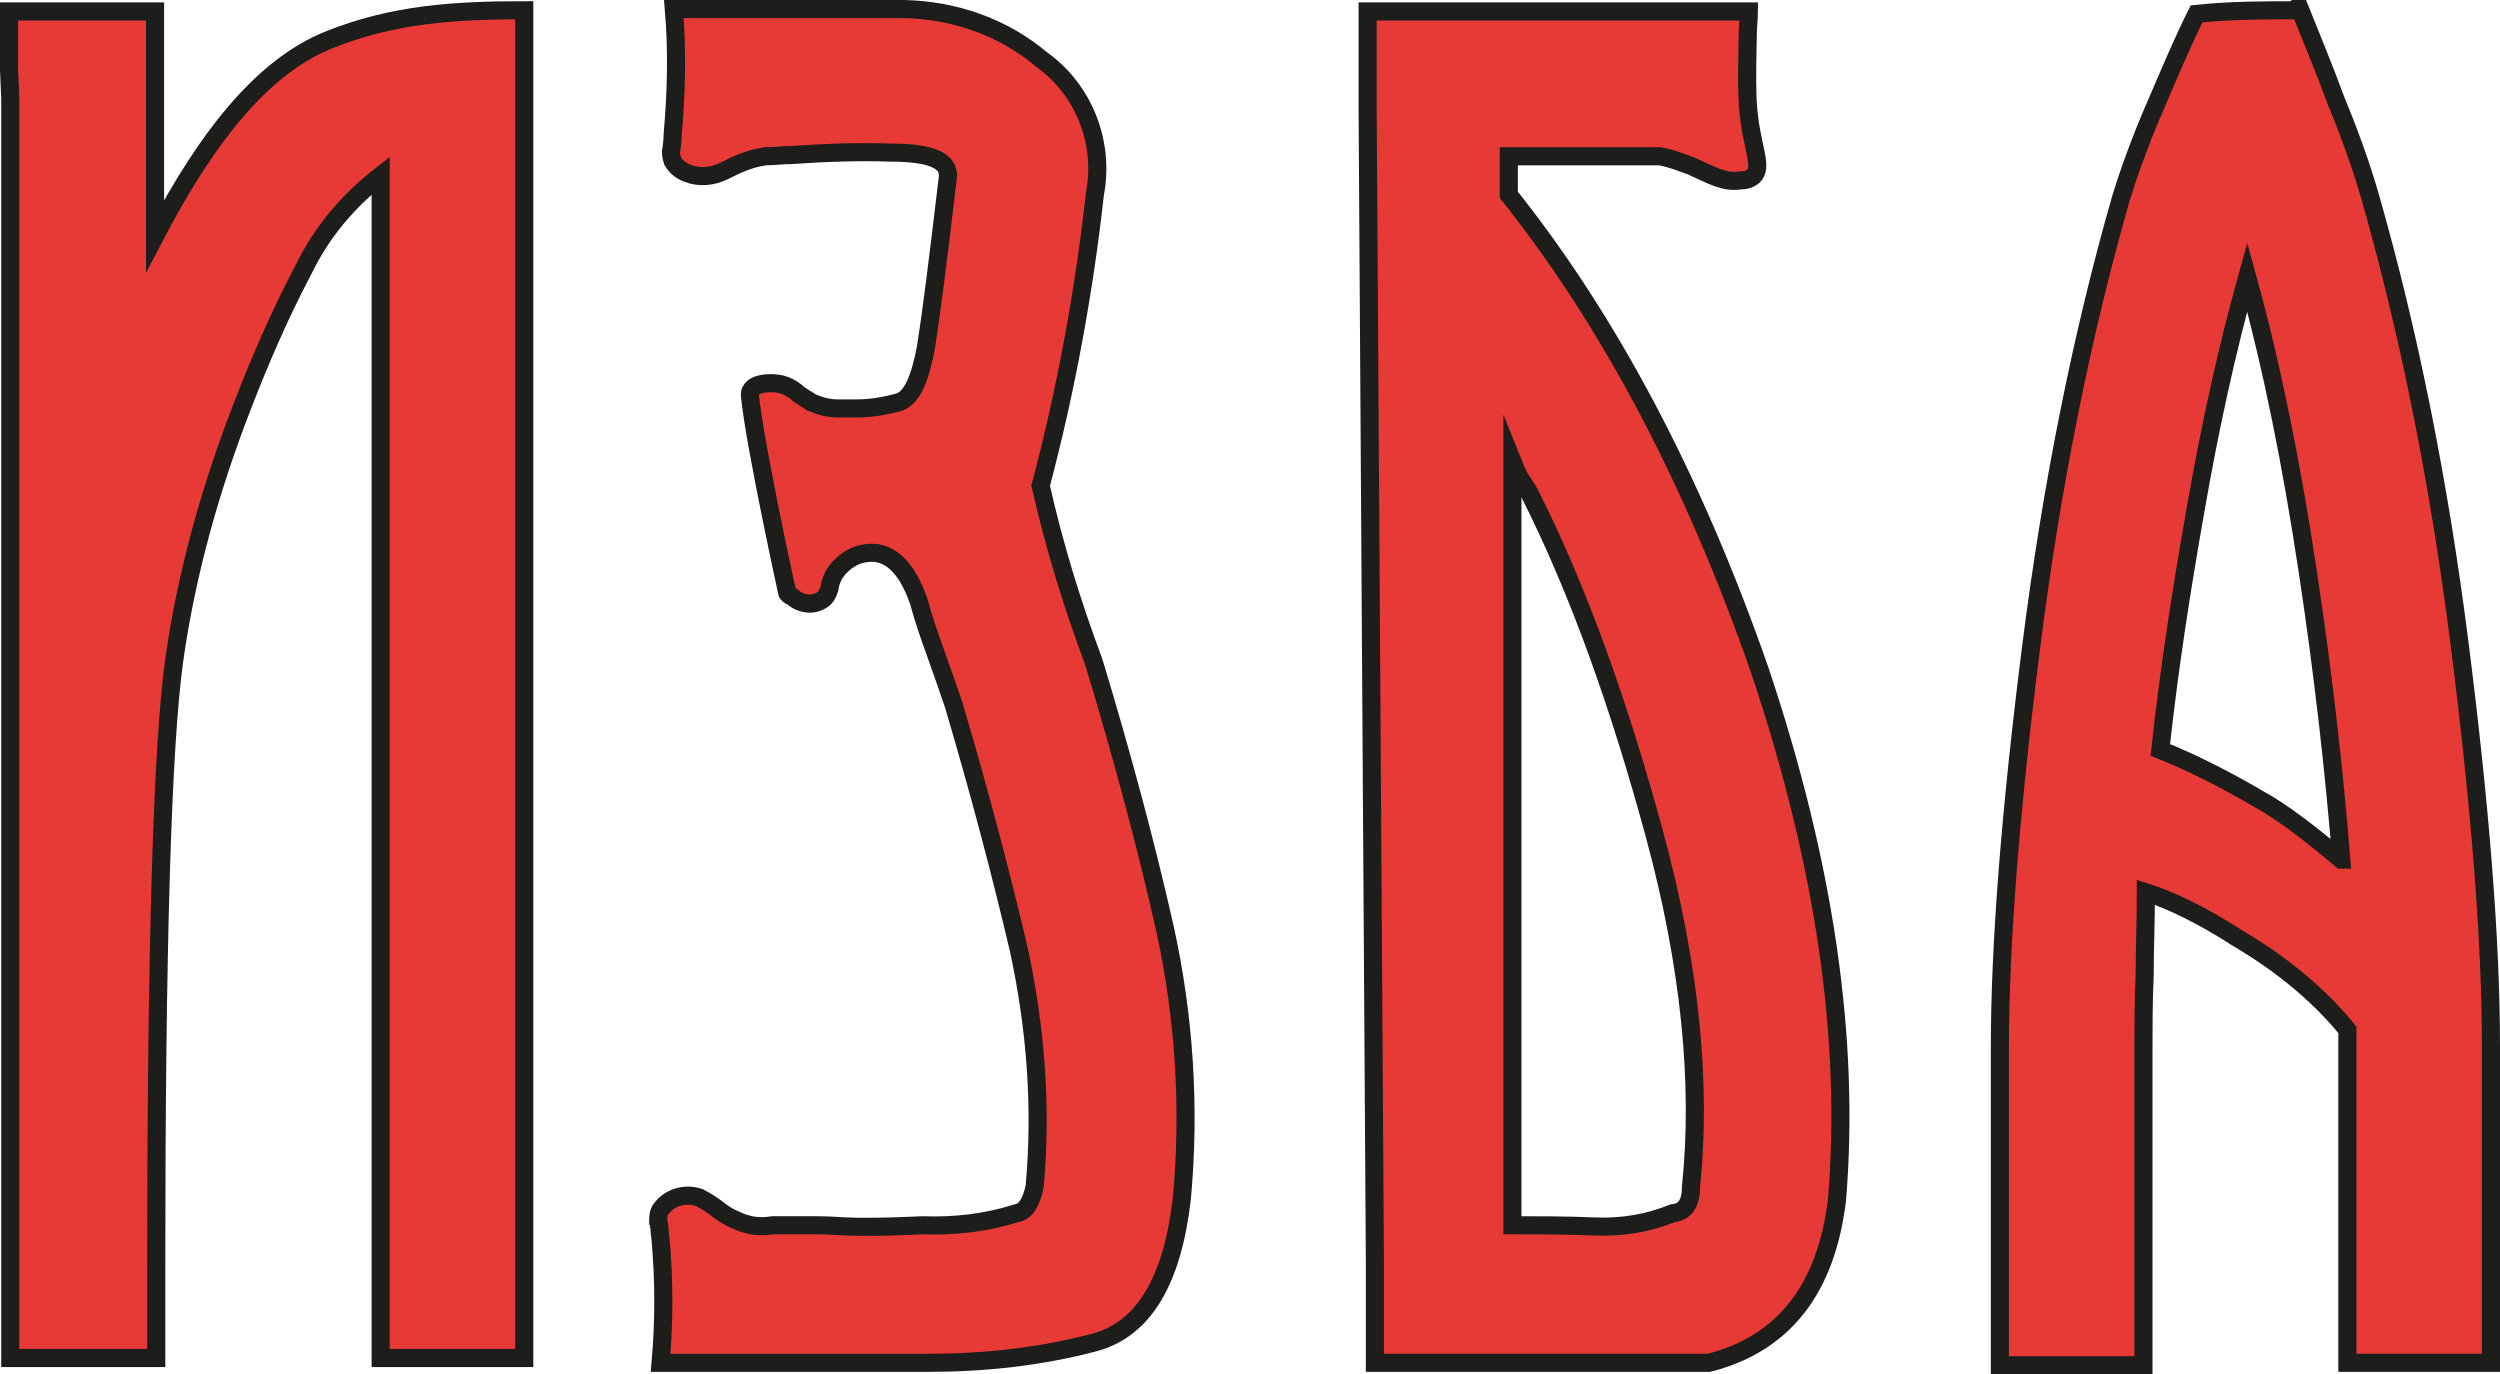
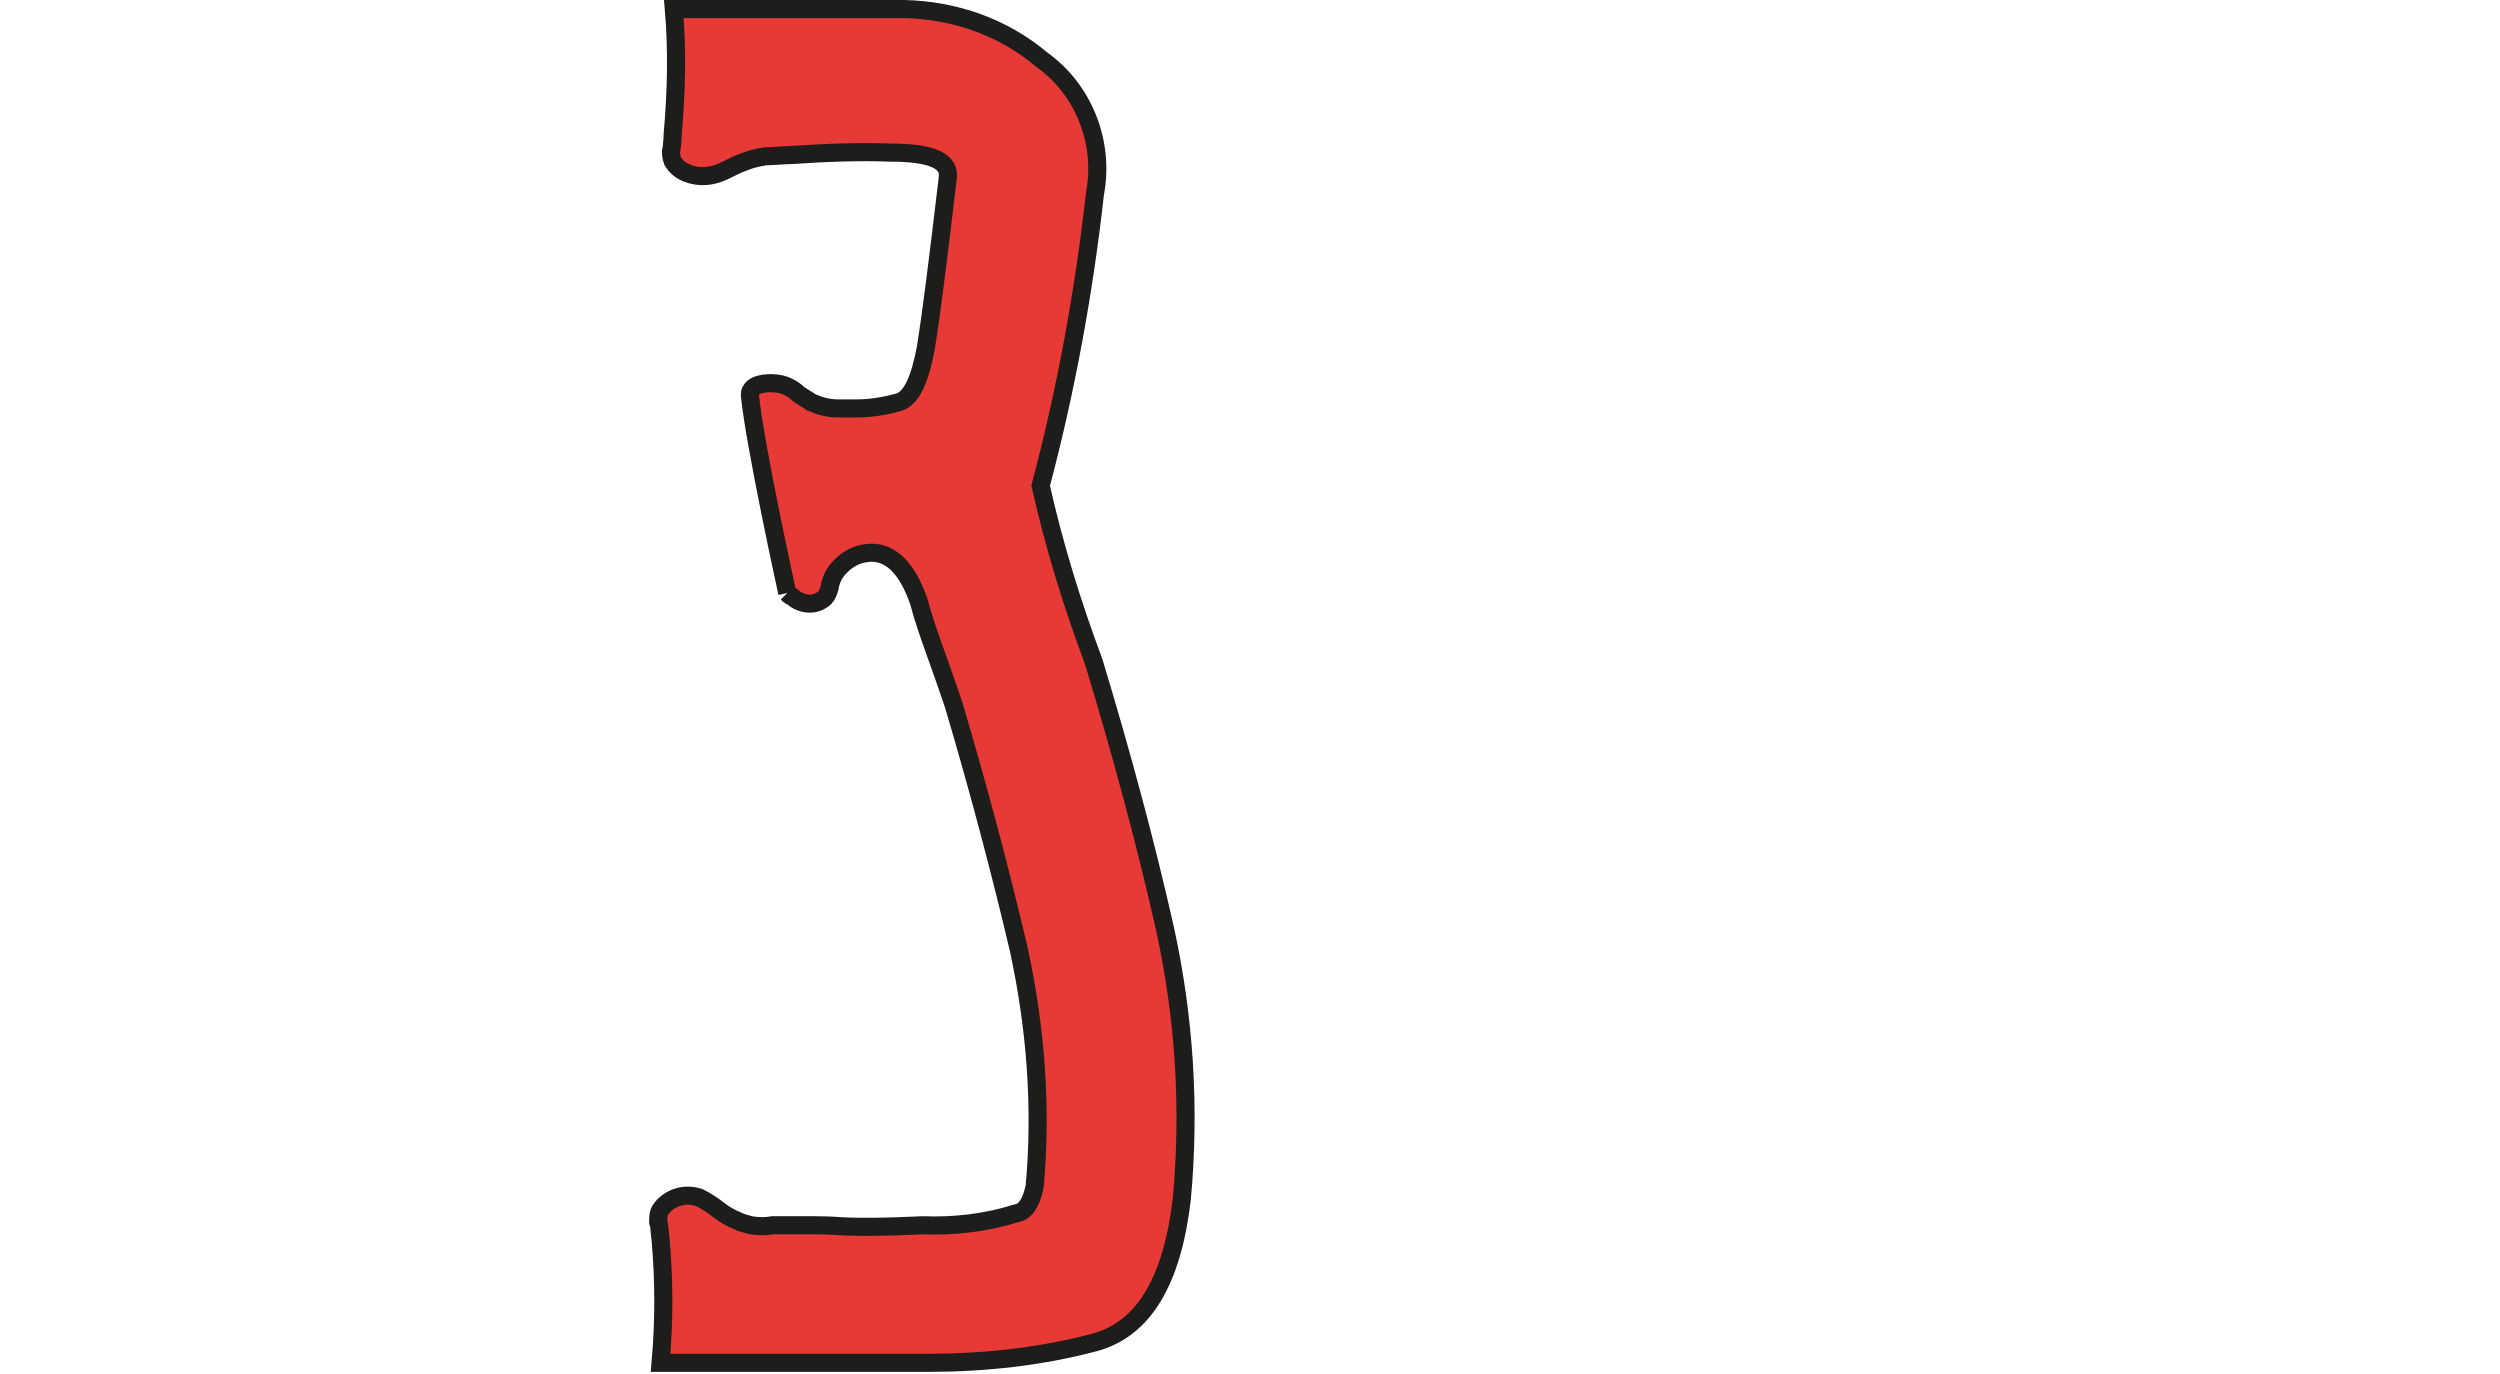
<svg xmlns="http://www.w3.org/2000/svg" id="_Слой_2" data-name="Слой 2" viewBox="0 0 207.2 113.9">
  <defs>
    <style> .cls-1 { fill: #e73936; stroke: #1d1d1b; stroke-miterlimit: 10; stroke-width: 1.5px; } </style>
  </defs>
  <g id="_Слой_1-2" data-name="Слой 1">
-     <path class="cls-1" d="m65.25,49.15s-2.7-12.3-3.1-16.4c0-.1,0-.3.1-.4.3-.6,1.6-.7,2.5-.5.4.1.8.3,1.2.6.4.4.9.6,1.3.9.7.3,1.4.5,2.2.5h1.6c1.1,0,2.3-.2,3.4-.5s1.8-1.9,2.3-4.6c.4-2.5,1-7.2,1.8-14,.2-1.4-1.3-2.1-4.7-2.1-2.6-.1-5.4,0-8.3.2-.7,0-1.4.1-2.1.1-.6.1-1.1.2-1.6.4-.6.2-1.2.5-1.8.8-1,.5-2.1.6-3.1.2-.5-.2-.9-.5-1.2-1-.1-.3-.2-.7-.1-1,0-.1.1-.6.1-1.2.3-3.4.4-6.9.1-10.4h19.1c4.2.1,8.2,1.5,11.4,4.2,3.5,2.5,5.2,6.9,4.4,11.1-.9,8.1-2.4,16.3-4.5,24.2,1.1,4.9,2.6,9.8,4.4,14.6,2.3,7.6,4.3,15,5.9,22.1,1.6,7.3,2.1,14.8,1.4,22.4-.8,6.9-3.2,10.8-7.2,11.9-4.5,1.2-9.2,1.7-13.8,1.7h-22.2c.3-3.4.3-6.8,0-10.2-.1-.7-.1-1.4-.2-1.5,0-.3,0-.7.2-1,.7-1,2-1.4,3.2-1,.6.3,1.2.7,1.7,1.1.4.3.9.6,1.4.8.4.2.8.3,1.2.4.6.1,1.2.1,1.8,0h3.6c1.3,0,2.2.1,2.5.1,2.7.1,6.1-.1,6.3-.1,2.6.1,5.3-.2,7.8-1,.7-.1,1.2-.8,1.5-2.2.6-6.5.1-13.1-1.3-19.6-1.5-6.4-3.3-13.2-5.4-20.3-.5-1.5-1-2.9-1.5-4.3-.5-1.4-1-2.8-1.4-4.3-1-2.9-2.5-4.3-4.4-4-.8.1-1.5.5-2.1,1.1-.5.5-.8,1.1-.9,1.8-.1.3-.2.6-.4.8-.8.7-1.9.6-2.7-.1-.3-.1-.3-.2-.4-.3Z" />
-     <path class="cls-1" d="m152.25,99.45c-.9,7.4-4.4,11.9-10.6,13.5h-27.7v-8.4l-.6-95.4V.95h31.6c0,.5-.1,1.3-.1,2.2,0,.8-.1,3.1,0,5.3.2,3.7,1.4,5.4.4,6.2-.3.2-.5.3-1,.3-1.4.2-2.3-.4-4.1-1.2-.6-.2-1.5-.6-2.6-.8h-12.5v3.2c8.3,10.4,15.3,23.6,20.8,39.4,5.4,16.1,7.5,30.6,6.4,43.9Zm-26.9-61.2v63.3c2.2,0,4.4,0,6.8.1,2.4.1,4.5-.3,6.5-1.1,1-.1,1.5-.8,1.5-2.2.9-8.6-.1-18.4-3-29.1s-6.3-20.3-10.4-28.4c-.2-.3-.4-.7-.7-1.1-.3-.5-.5-1-.7-1.5Z" />
-     <path class="cls-1" d="m190.65.85c.8,2,1.9,4.6,3,7.6,0,0,1.7,4,2.8,7.9,3.2,11.2,5.7,23.6,7.4,37s2.6,24.6,2.6,33.3v26.3h-11.9v-27.6c-2.2-2.7-5.2-5.3-9.1-7.6-3.1-2-5.7-3.2-7.6-3.8,0,2.5-.1,4.8-.1,6.9-.1,2.2-.1,4.2-.1,6v26.3h-11.9v-26.3c0-8.7.9-19.9,2.6-33.3,1.7-13.4,4.2-25.8,7.4-37,1.2-4,2.9-7.8,2.9-7.8,1.2-2.8,2.3-5.4,3.4-7.6,2.8-.3,5.7-.3,8.6-.3Zm3.4,70.4c-.6-7.4-1.5-15.4-2.8-24s-2.9-16.7-5-24.3c-1.7,6.1-3.1,12.5-4.3,19.4-1.2,6.8-2.2,13.3-2.9,19.8,2.5,1,5.3,2.4,8.2,4.1,2,1.1,4.3,2.9,6.8,5Z" />
-     <path class="cls-1" d="m.75,5.75V.95h12.1v18.6c4.6-8.8,9.2-14.1,14.3-16.2,5.4-2.2,10.6-2.5,16.3-2.5v111.7h-11.9V14.55c-2.7,2.1-4.9,4.7-6.4,7.8-1.9,3.6-3.6,7.5-5.1,11.4-2.6,6.7-4.6,13.8-5.6,20.9-1,7.1-1.5,23.8-1.5,50.3v7.6H.85V8.15l-.1-2.4Z" />
+     <path class="cls-1" d="m65.25,49.15s-2.7-12.3-3.1-16.4c0-.1,0-.3.1-.4.3-.6,1.6-.7,2.5-.5.4.1.8.3,1.2.6.4.4.9.6,1.3.9.7.3,1.4.5,2.2.5h1.6c1.1,0,2.3-.2,3.4-.5s1.8-1.9,2.3-4.6c.4-2.5,1-7.2,1.8-14,.2-1.4-1.3-2.1-4.7-2.1-2.6-.1-5.4,0-8.3.2-.7,0-1.4.1-2.1.1-.6.1-1.1.2-1.6.4-.6.2-1.2.5-1.8.8-1,.5-2.1.6-3.1.2-.5-.2-.9-.5-1.2-1-.1-.3-.2-.7-.1-1,0-.1.1-.6.1-1.2.3-3.4.4-6.9.1-10.4h19.1c4.2.1,8.2,1.5,11.4,4.2,3.5,2.5,5.2,6.9,4.4,11.1-.9,8.1-2.4,16.3-4.5,24.2,1.1,4.9,2.6,9.8,4.4,14.6,2.3,7.6,4.3,15,5.9,22.1,1.6,7.3,2.1,14.8,1.4,22.4-.8,6.9-3.2,10.8-7.2,11.9-4.5,1.2-9.2,1.7-13.8,1.7h-22.2c.3-3.4.3-6.8,0-10.2-.1-.7-.1-1.4-.2-1.5,0-.3,0-.7.2-1,.7-1,2-1.4,3.2-1,.6.3,1.2.7,1.7,1.1.4.3.9.6,1.4.8.4.2.8.3,1.2.4.6.1,1.2.1,1.8,0h3.6c1.3,0,2.2.1,2.5.1,2.7.1,6.1-.1,6.3-.1,2.6.1,5.3-.2,7.8-1,.7-.1,1.2-.8,1.5-2.2.6-6.5.1-13.1-1.3-19.6-1.5-6.4-3.3-13.2-5.4-20.3-.5-1.5-1-2.9-1.5-4.3-.5-1.4-1-2.8-1.4-4.3-1-2.9-2.5-4.3-4.4-4-.8.1-1.5.5-2.1,1.1-.5.5-.8,1.1-.9,1.8-.1.3-.2.6-.4.8-.8.7-1.9.6-2.7-.1-.3-.1-.3-.2-.4-.3" />
  </g>
</svg>